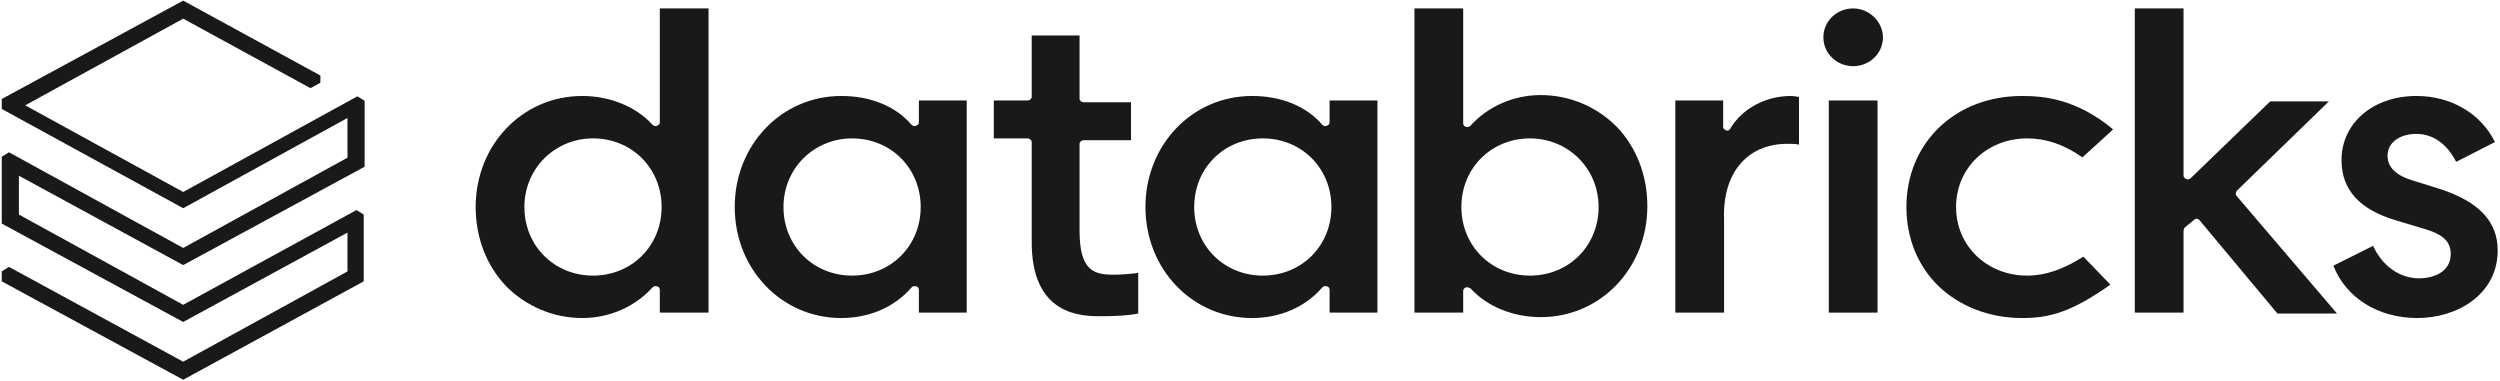
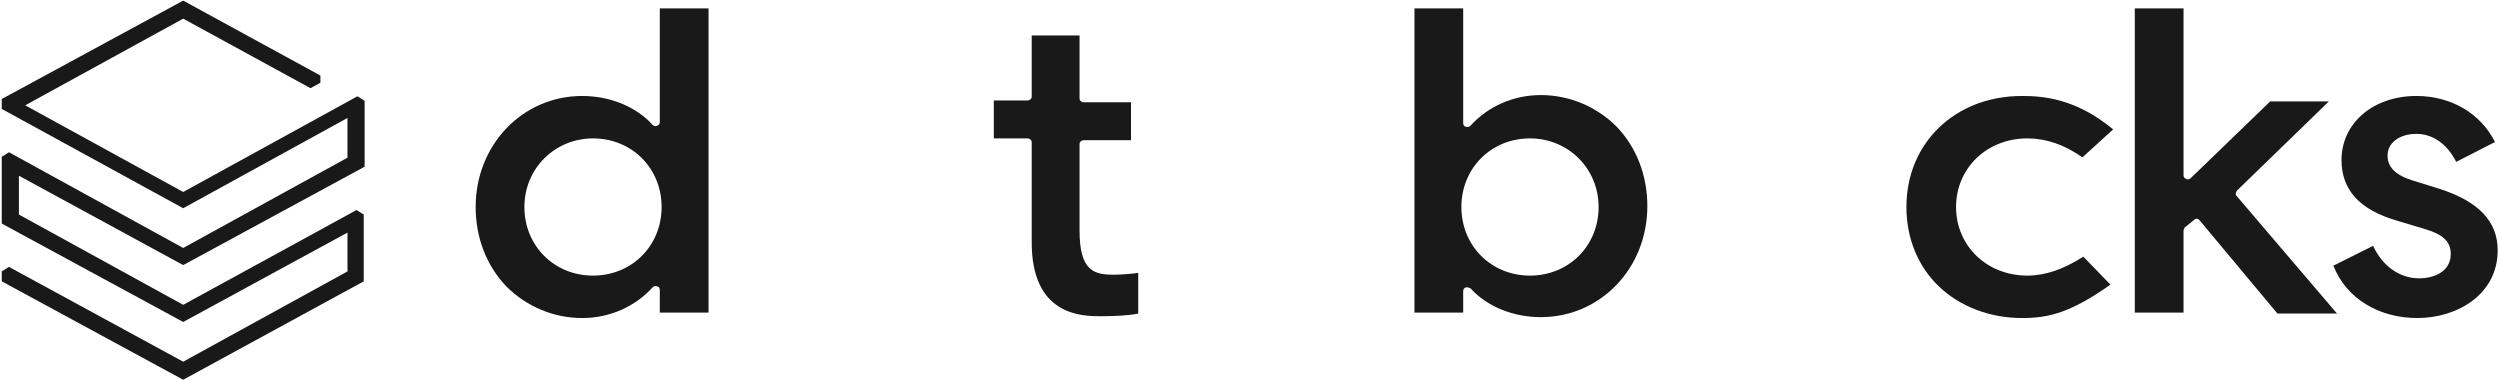
<svg xmlns="http://www.w3.org/2000/svg" width="1005" height="153" viewBox="0 0 1005 153" fill="none">
  <path d="M146.218 113.101V86.248L143.315 84.434L73.642 122.536L7.598 86.248V70.644L73.642 106.57L146.581 67.016V40.526L143.678 38.711L73.642 77.176L10.138 42.34L73.642 7.503L124.808 35.445L128.8 33.268V30.365L73.642 0.246L0.703 39.8V43.791L73.642 83.708L139.686 47.42V63.387L73.642 99.675L3.606 61.21L0.703 63.024V89.877L73.642 129.431L139.686 93.506V109.11L73.642 145.398L3.606 107.295L0.703 109.11V113.101L73.642 152.655L146.218 113.101Z" fill="#191919" />
  <path fill-rule="evenodd" clip-rule="evenodd" d="M284.838 3.382V125.672H265.242V116.6C265.242 115.875 264.879 115.149 264.154 115.149C263.428 114.786 262.702 115.149 262.339 115.512C255.445 123.132 245.284 127.85 234.035 127.85C222.423 127.85 211.536 123.132 203.553 115.149C195.569 106.803 191.215 95.553 191.215 83.215C191.215 58.177 210.085 38.581 234.035 38.581C245.284 38.581 255.807 42.936 262.339 50.193C262.702 50.556 263.428 50.919 264.154 50.556C264.879 50.193 265.242 49.831 265.242 49.105V3.382H284.838ZM210.81 83.215C210.81 98.819 222.785 110.794 238.389 110.794C253.993 110.794 265.968 98.819 265.968 83.215C265.968 67.612 253.993 55.636 238.389 55.636C223.148 55.636 210.81 67.612 210.81 83.215Z" fill="#191919" />
-   <path fill-rule="evenodd" clip-rule="evenodd" d="M388.623 40.396V125.672H369.391V116.6C369.391 115.875 369.028 115.149 368.302 115.149C367.576 114.786 366.851 115.149 366.488 115.512C359.593 123.495 349.432 127.85 338.183 127.85C314.233 127.85 295.363 108.254 295.363 83.216C295.363 58.177 314.233 38.581 338.183 38.581C349.795 38.581 359.956 42.573 366.488 50.194C366.851 50.556 367.576 50.919 368.302 50.556C369.028 50.194 369.391 49.831 369.391 49.105V40.396H388.623ZM314.959 83.216C314.959 98.819 326.934 110.794 342.538 110.794C358.142 110.794 370.117 98.819 370.117 83.216C370.117 67.612 358.142 55.637 342.538 55.637C327.297 55.637 314.959 67.612 314.959 83.216Z" fill="#191919" />
-   <path fill-rule="evenodd" clip-rule="evenodd" d="M553.733 40.396V125.672H534.5V116.6C534.5 115.875 534.137 115.149 533.412 115.149C532.686 114.786 531.96 115.149 531.597 115.512C524.702 123.495 514.542 127.85 503.292 127.85C479.342 127.85 460.473 108.254 460.473 83.216C460.473 58.177 479.342 38.581 503.292 38.581C514.905 38.581 525.065 42.573 531.597 50.194C531.96 50.556 532.686 50.919 533.412 50.556C534.137 50.194 534.5 49.831 534.5 49.105V40.396H553.733ZM480.068 83.216C480.068 98.819 492.043 110.794 507.647 110.794C523.251 110.794 535.226 98.819 535.226 83.216C535.226 67.612 523.251 55.637 507.647 55.637C492.043 55.637 480.068 67.612 480.068 83.216Z" fill="#191919" />
  <path fill-rule="evenodd" clip-rule="evenodd" d="M590.019 115.512C589.656 115.512 589.656 115.512 589.294 115.512C588.568 115.875 588.205 116.237 588.205 116.963V125.672H568.609V3.382H588.205V49.468C588.205 50.193 588.568 50.919 589.294 50.919C590.019 51.282 590.745 50.919 591.108 50.556C598.003 42.936 608.163 38.218 619.413 38.218C631.025 38.218 641.911 42.936 649.894 50.919C657.878 59.265 662.232 70.515 662.232 82.853C662.232 107.891 643.363 127.487 619.413 127.487C608.163 127.487 597.64 123.132 591.108 115.875C590.745 115.875 590.382 115.512 590.019 115.512ZM615.058 55.636C599.454 55.636 587.479 67.612 587.479 83.215C587.479 98.819 599.454 110.794 615.058 110.794C630.662 110.794 642.637 98.819 642.637 83.215C642.637 67.612 630.299 55.636 615.058 55.636Z" fill="#191919" />
-   <path d="M718.478 57.814C720.292 57.814 722.106 57.814 723.195 58.177V38.944C722.469 38.944 721.381 38.581 719.929 38.581C709.768 38.581 700.334 43.662 695.616 51.645C695.253 52.371 694.528 52.734 693.802 52.371C693.076 52.008 692.713 51.645 692.713 50.919V40.396H673.48V125.672H693.076V88.296C692.35 69.426 702.511 57.814 718.478 57.814Z" fill="#191919" />
-   <path d="M754.767 40.396H735.172V125.672H754.767V40.396Z" fill="#191919" />
-   <path d="M744.971 3.382C738.439 3.382 732.996 8.462 732.996 14.994C732.996 21.526 738.439 26.606 744.971 26.606C751.503 26.606 756.946 21.526 756.946 14.994C756.946 8.825 751.503 3.382 744.971 3.382Z" fill="#191919" />
  <path d="M812.828 38.581C785.974 38.581 766.379 57.451 766.379 83.216C766.379 95.916 771.096 107.166 779.443 115.149C787.789 123.132 799.764 127.85 812.828 127.85C823.714 127.85 832.423 125.672 848.39 114.423L837.503 103.174C829.52 108.254 822.262 110.794 815.005 110.794C798.675 110.794 786.337 98.819 786.337 83.216C786.337 67.612 798.675 55.637 815.005 55.637C822.625 55.637 829.883 58.177 837.14 63.257L849.478 52.008C834.6 39.67 821.537 38.581 812.828 38.581Z" fill="#191919" />
  <path d="M882.138 88.296C882.5 87.933 882.863 87.933 883.226 87.933C883.589 87.933 883.952 88.296 884.315 88.659L915.523 126.035H939.473L899.193 78.861C898.467 78.135 898.83 77.409 899.193 76.684L936.207 40.758H912.619L880.686 71.603C880.323 71.966 879.597 72.329 878.872 71.966C878.146 71.603 877.783 71.24 877.783 70.515V3.382H858.188V125.672H877.783V92.65C877.783 92.287 878.146 91.924 878.146 91.562L882.138 88.296Z" fill="#191919" />
  <path d="M971.771 127.85C987.738 127.85 1004.07 118.415 1004.07 100.634C1004.07 89.022 996.447 81.038 980.843 75.958L970.32 72.692C963.062 70.515 959.796 67.249 959.796 62.531C959.796 57.451 964.514 53.822 971.408 53.822C977.94 53.822 983.746 57.814 987.375 65.072L1002.98 57.088C997.173 45.476 985.198 38.581 971.408 38.581C953.99 38.581 941.289 49.468 941.289 64.346C941.289 76.321 948.547 84.304 963.425 88.659L974.311 91.925C981.932 94.102 985.198 97.005 985.198 102.085C985.198 109.343 978.303 111.883 972.497 111.883C964.514 111.883 957.619 106.803 953.99 98.819L938.023 106.803C943.104 119.866 956.167 127.85 971.771 127.85Z" fill="#191919" />
  <path d="M442.691 127.124C448.859 127.124 454.303 126.761 457.569 126.035V109.706C455.028 110.069 450.674 110.431 447.771 110.431C439.787 110.431 433.981 108.98 433.981 92.65V57.814C433.981 57.088 434.707 56.362 435.796 56.362H454.666V41.121H435.796C434.707 41.121 433.981 40.396 433.981 39.67V14.268H414.749V38.944C414.749 39.67 414.023 40.396 412.934 40.396H399.508V55.637H412.934C414.023 55.637 414.749 56.362 414.749 57.088V96.642C414.386 127.124 435.07 127.124 442.691 127.124Z" fill="#191919" />
</svg>